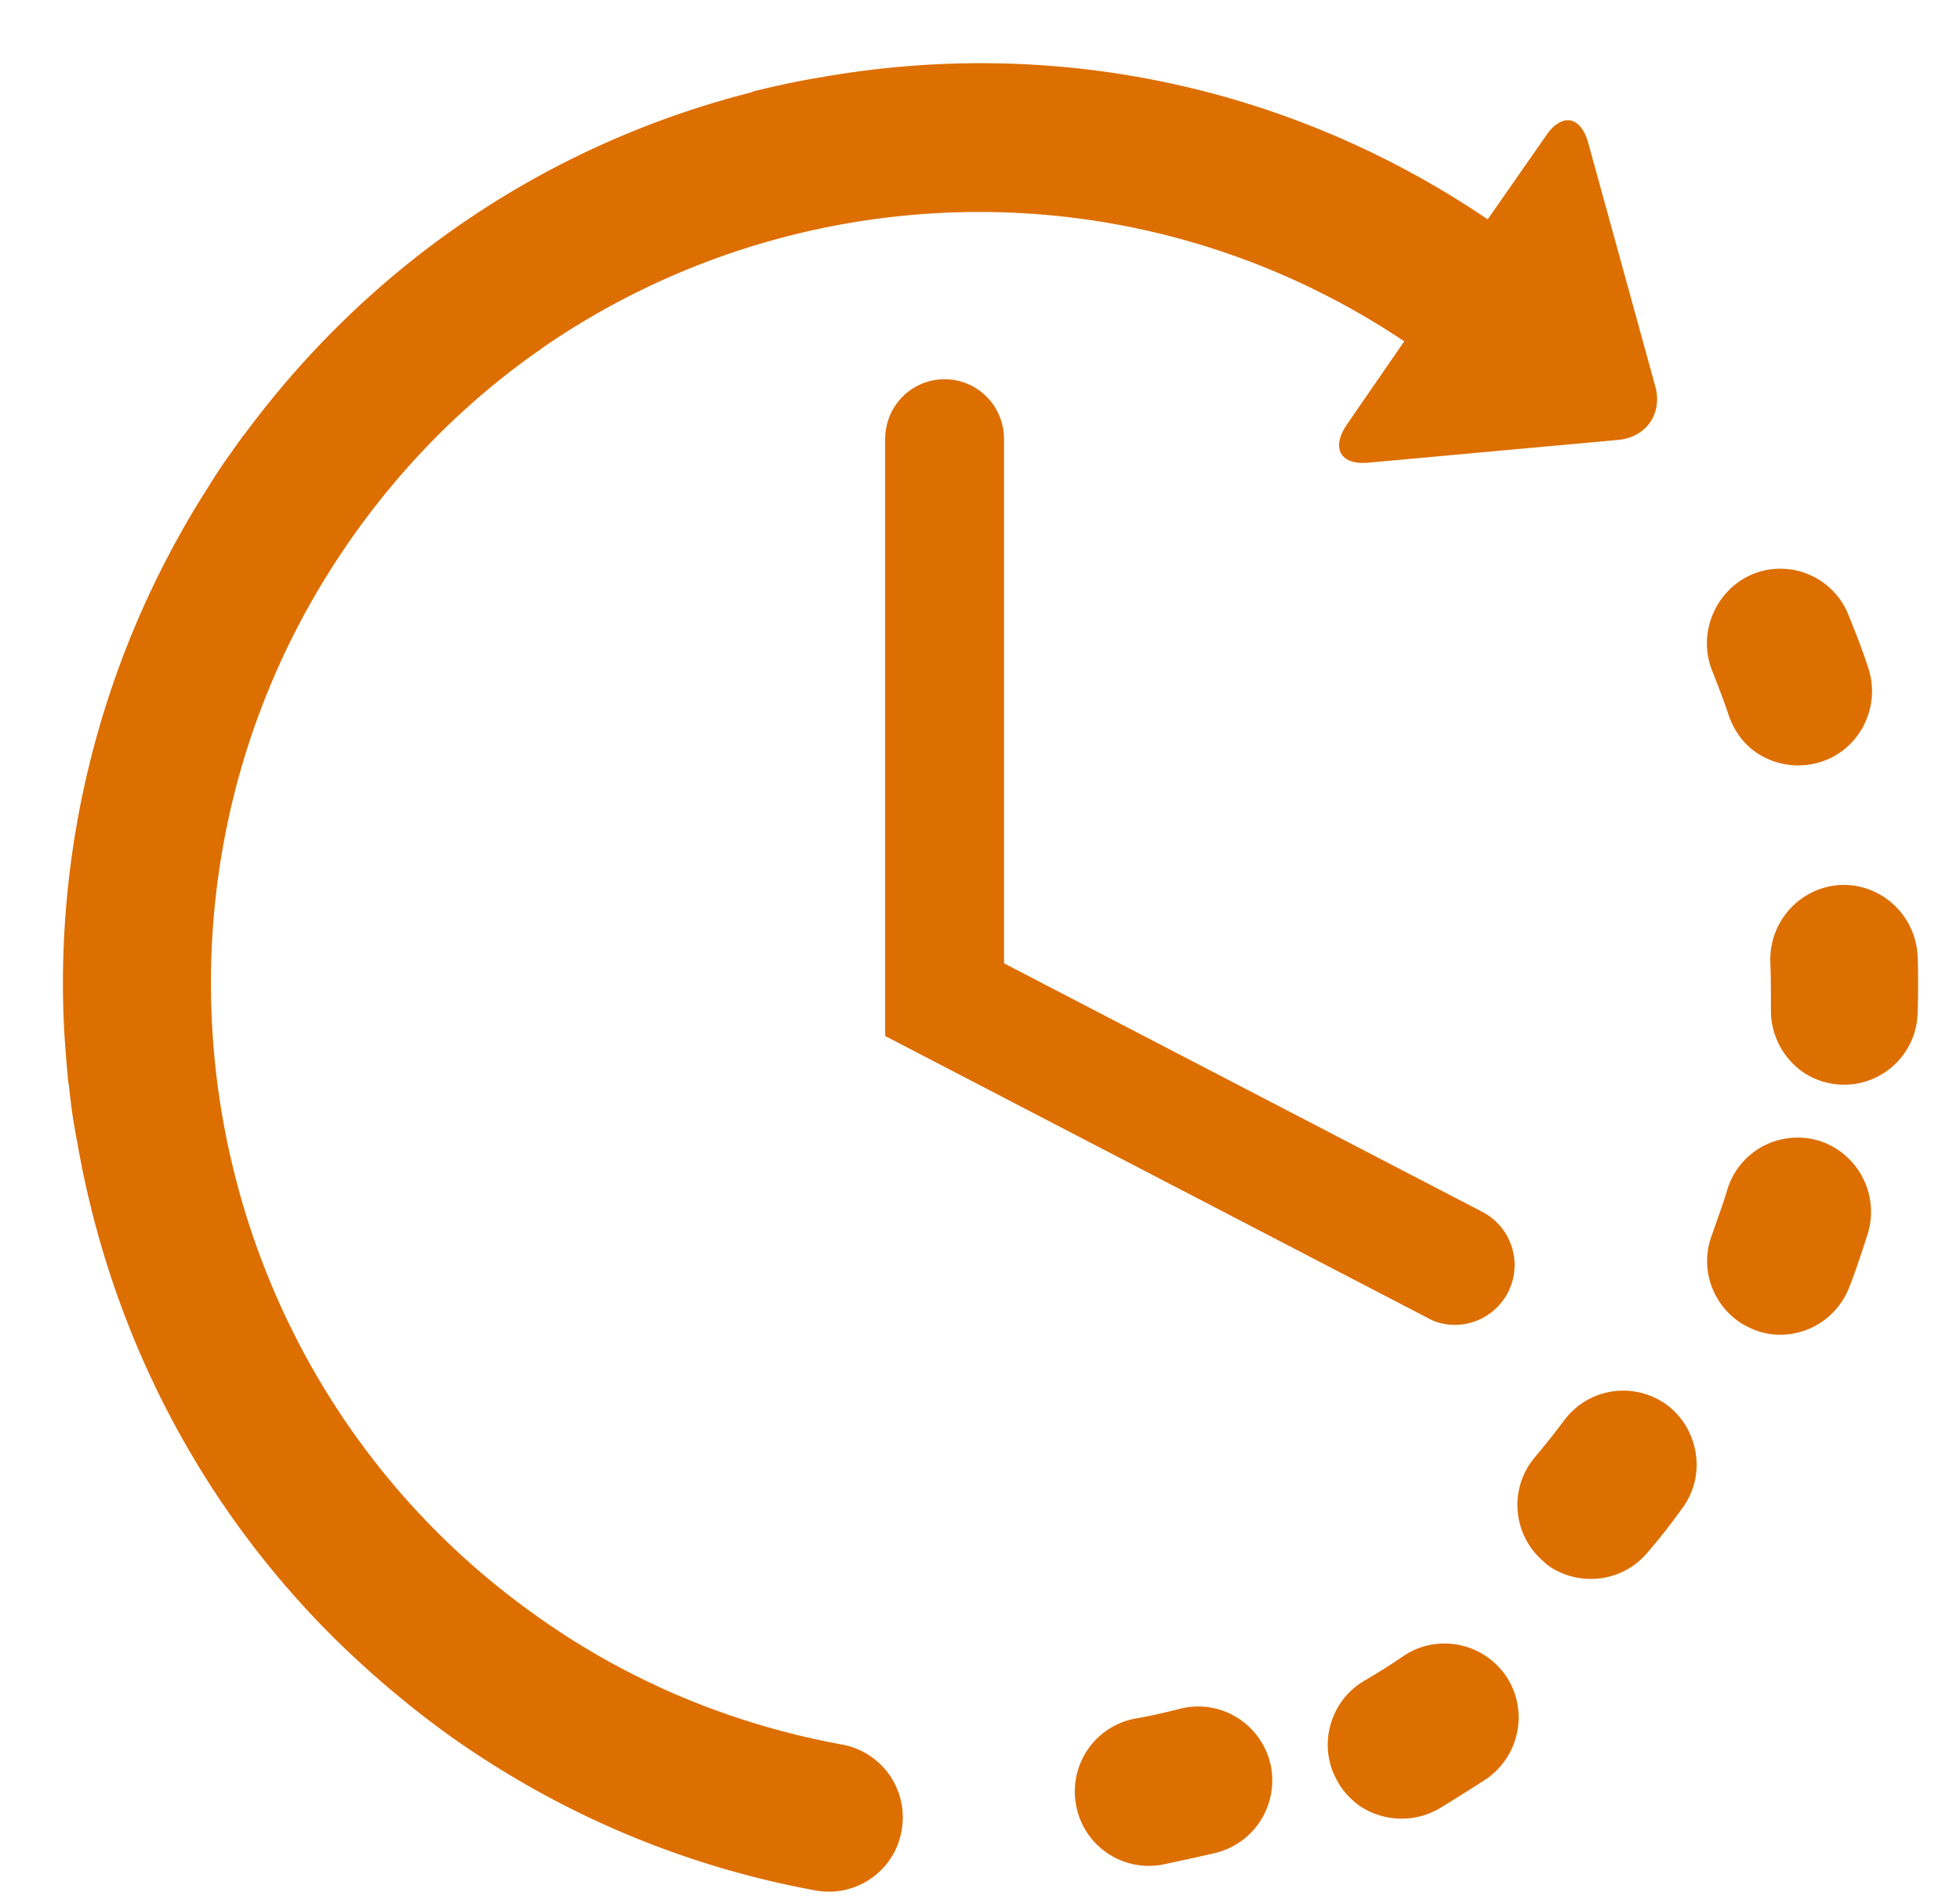
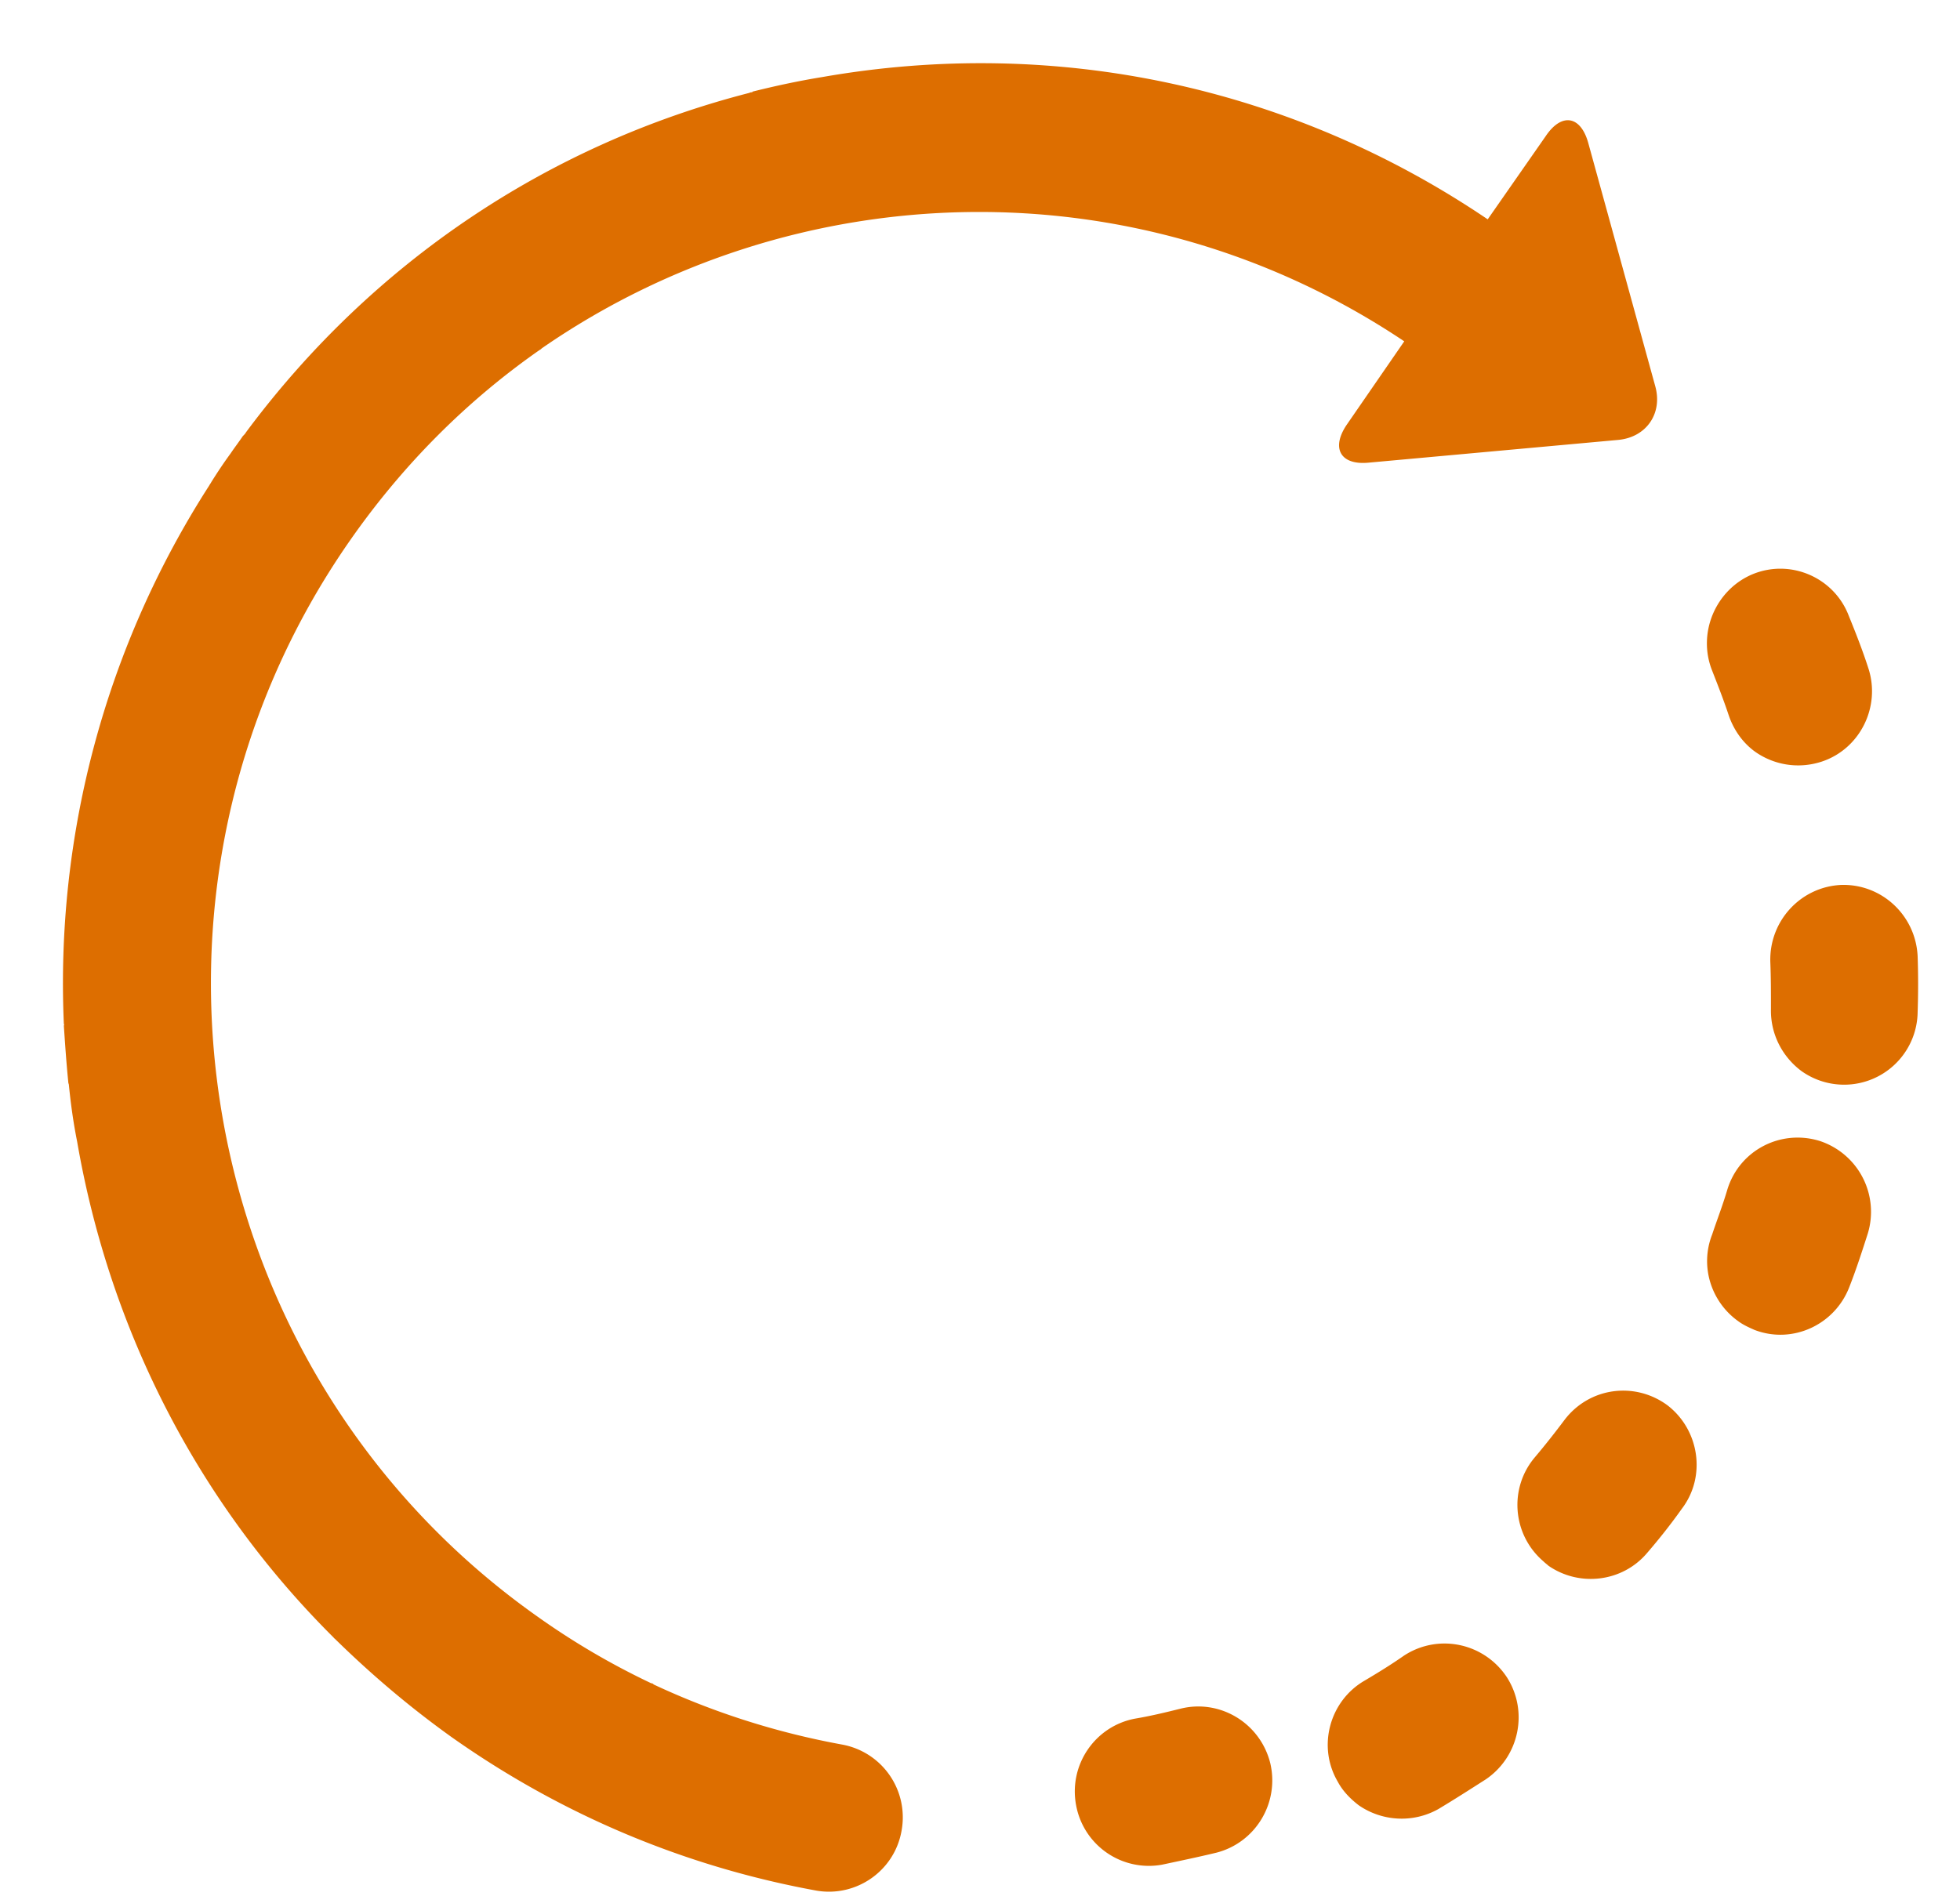
<svg xmlns="http://www.w3.org/2000/svg" width="31" height="30" viewBox="0 0 31 30">
  <title>Shape</title>
  <path d="M18.68 27.03c-.24.06-.49.12-.73.16-.63.12-1.05.73-.93 1.37a1.17 1.17 0 0 0 1.36.94c.28-.06.57-.12.86-.19.62-.16 1-.79.85-1.42-.16-.63-.79-1.01-1.41-.86zm8.66-15.72c.08.24.23.45.43.59.29.2.67.27 1.04.15.61-.2.94-.87.74-1.48-.09-.28-.2-.56-.31-.83-.23-.6-.91-.9-1.51-.66-.59.24-.89.93-.65 1.53.09.23.18.46.26.7zm-5.13 14.88c-.2.14-.41.27-.63.4-.55.32-.75 1.04-.42 1.6.08.15.2.27.33.37.36.25.85.29 1.26.06.25-.15.5-.31.75-.47.53-.36.68-1.08.33-1.62-.36-.54-1.08-.69-1.62-.34zm8.12-11.06c-.03-.65-.57-1.15-1.21-1.13-.64.03-1.14.57-1.12 1.22.01.24.01.5.01.74-.01.41.19.77.49.99a1.163 1.163 0 0 0 1.83-.94c.01-.29.01-.59 0-.88zm-3.96 7.1c-.52-.38-1.24-.28-1.63.24-.15.2-.3.39-.46.58-.42.49-.36 1.23.13 1.65.03.03.06.05.08.07.49.34 1.17.26 1.56-.2.19-.22.38-.46.55-.7.39-.51.28-1.25-.23-1.64zm2.41-4.18c-.62-.19-1.27.15-1.46.77-.07.24-.16.47-.24.71-.2.51-.01 1.07.41 1.37.08.06.17.1.26.14.6.23 1.27-.08 1.5-.68.11-.28.2-.56.29-.84a1.18 1.18 0 0 0-.76-1.47zM13.32 27.6c-1.04-.19-2.04-.51-2.98-.95-.01-.01-.02-.02-.04-.02a11.83 11.83 0 0 1-1.82-1.07C3.01 21.68 1.69 14.04 5.55 8.53c.84-1.2 1.85-2.2 2.98-2.99.02-.01.03-.02.04-.03 3.99-2.76 9.4-2.95 13.64-.11l-.91 1.32c-.25.37-.1.64.34.6l3.95-.36c.45-.04.71-.42.59-.85l-1.06-3.85c-.12-.43-.42-.48-.67-.11l-.92 1.32C20.43 1.37 16.7.57 13 1.22c-.37.06-.74.14-1.1.23 0 .01 0 .01-.01.01s-.02 0-.04.01c-3.19.82-5.97 2.69-7.96 5.37-.01.02-.03.04-.05.06-.06.09-.13.18-.19.27-.11.15-.21.3-.31.46-.01.02-.02.03-.03.05a14.558 14.558 0 0 0-2.3 8.52c.01.01 0 .02 0 .03.02.3.04.59.07.89 0 .02.01.03.01.05.03.3.07.59.13.89.52 3.01 1.93 5.73 4.05 7.84l.01.01s0 .01.01.01c.57.56 1.18 1.08 1.85 1.56 1.74 1.23 3.69 2.05 5.77 2.43.63.11 1.24-.31 1.35-.95a1.17 1.17 0 0 0-.94-1.36z" fill="#dd6e00" />
-   <path d="M14.94 6c-.52 0-.94.42-.94.95v9.44l8.58 4.46c.14.08.29.11.43.11a.947.947 0 0 0 .43-1.79l-7.56-3.93V6.95c0-.53-.42-.95-.94-.95z" fill="#dd6e00" />
</svg>